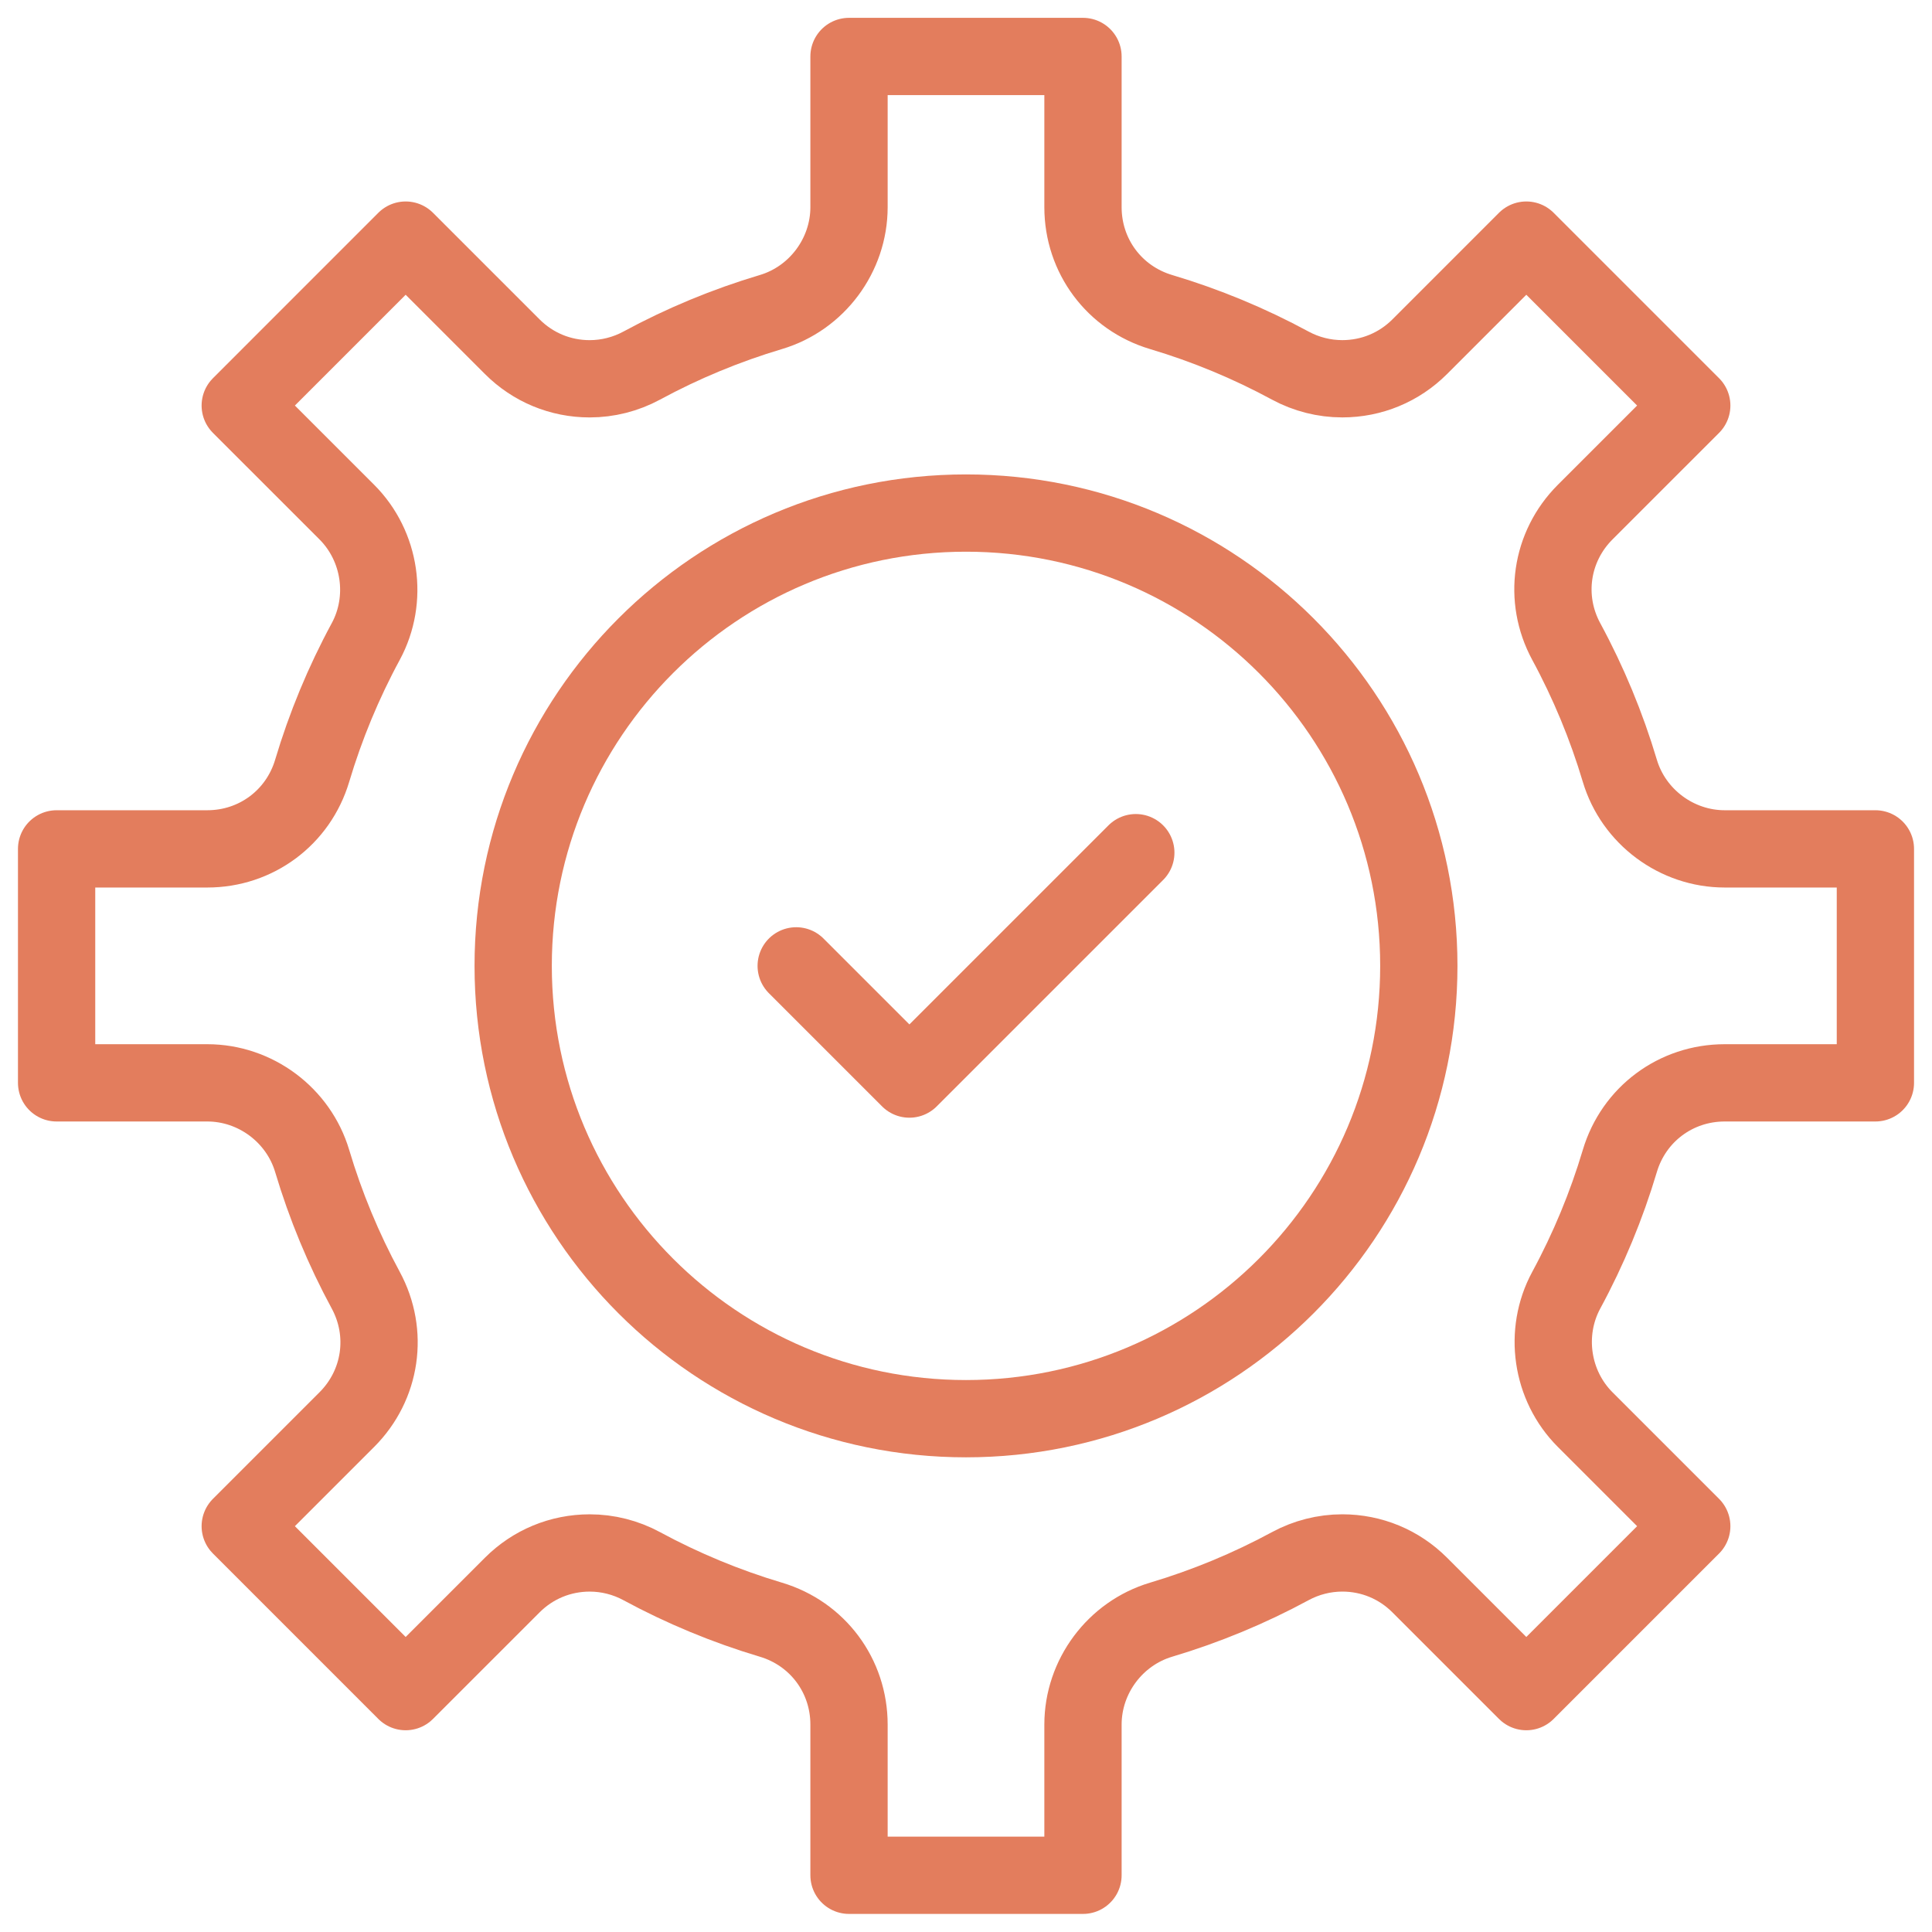
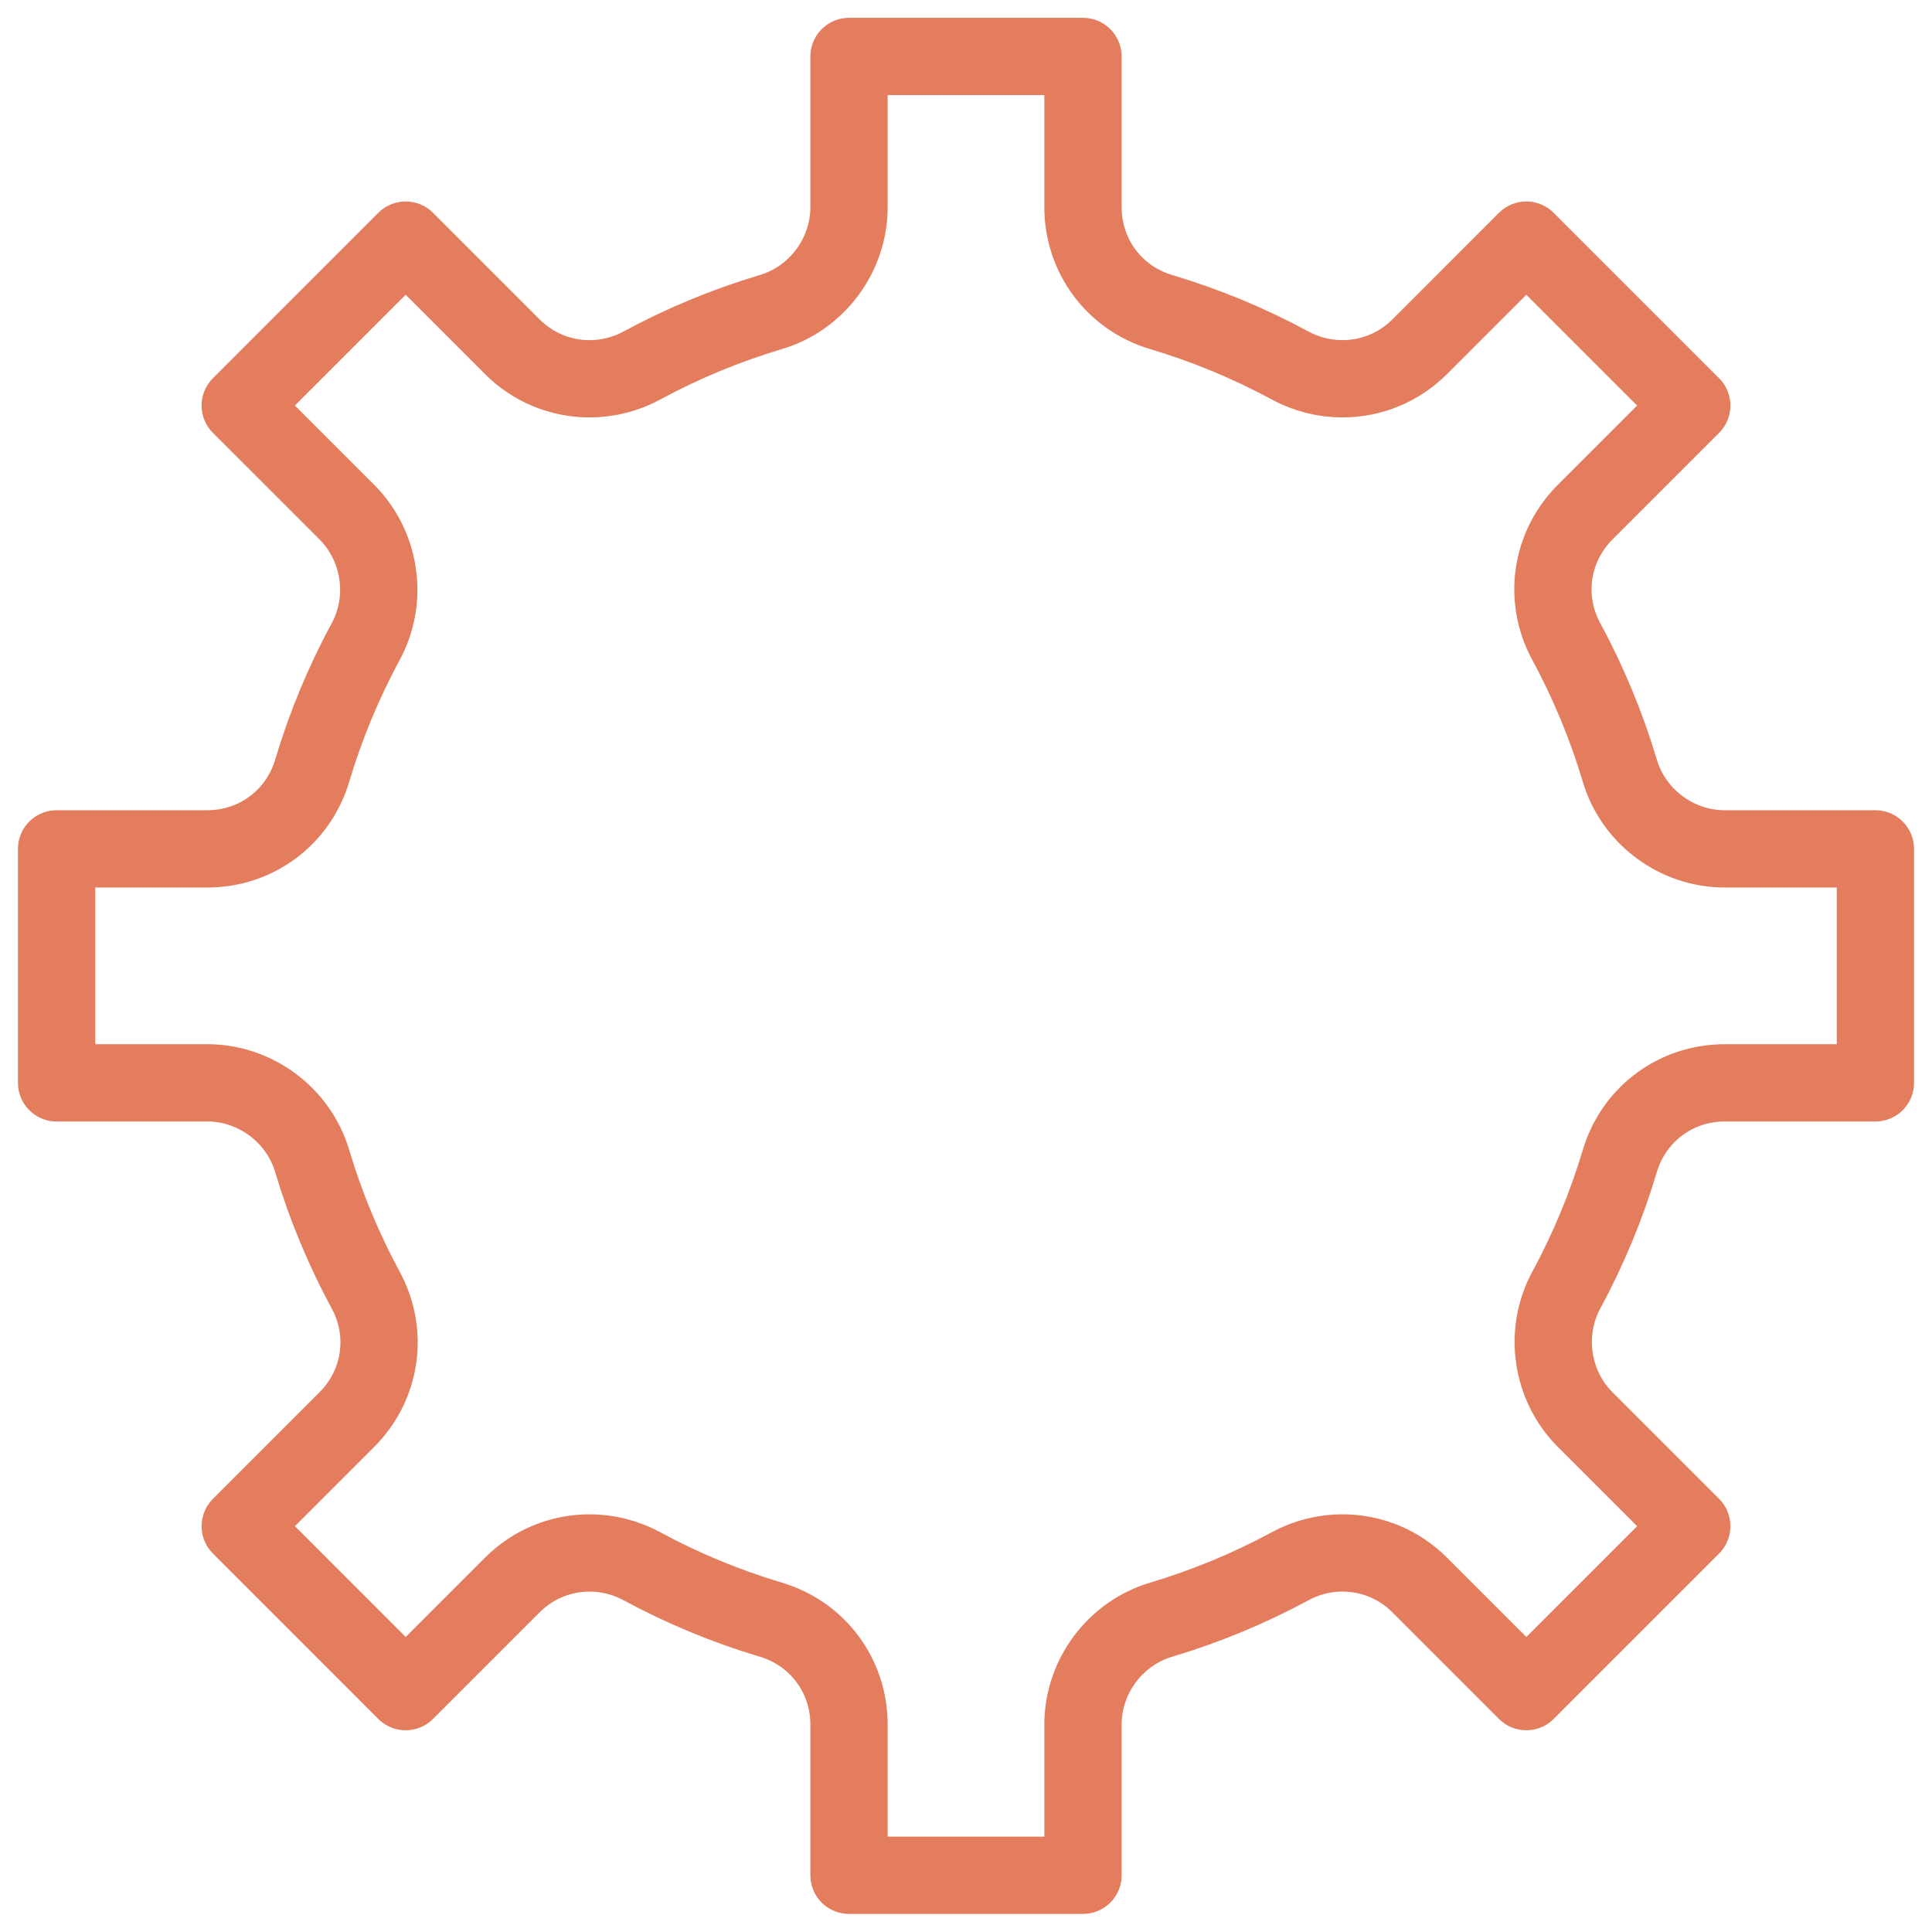
<svg xmlns="http://www.w3.org/2000/svg" fill="none" viewBox="0 0 100 100" height="100" width="100">
  <g clip-path="url(#clip0_367_562)">
    <mask height="100" width="100" y="0" x="0" maskUnits="userSpaceOnUse" style="mask-type:luminance" id="mask0_367_562">
      <path fill="white" d="M0 7.62939e-06H100V100H0V7.62939e-06Z" />
    </mask>
    <g mask="url(#mask0_367_562)">
      <path stroke-linejoin="round" stroke-linecap="round" stroke-miterlimit="10" stroke-width="4" stroke="#E37D5D" d="M43.945 97.064V89.264C43.945 86.738 42.32 84.556 39.902 83.835C37.587 83.145 35.338 82.213 33.215 81.064C32.391 80.617 31.46 80.381 30.524 80.381C29.009 80.381 27.585 80.971 26.514 82.042L20.997 87.558L12.435 78.995L17.951 73.479C19.739 71.692 20.132 68.999 18.93 66.778C17.78 64.656 16.848 62.406 16.158 60.092C15.448 57.711 13.216 56.048 10.729 56.048H2.93V43.938H10.729C13.255 43.938 15.437 42.313 16.158 39.895C16.848 37.581 17.78 35.331 18.93 33.208C20.113 31.022 19.711 28.267 17.952 26.507L12.435 20.991L20.997 12.428L26.514 17.945C27.585 19.016 29.009 19.606 30.522 19.606C31.458 19.606 32.389 19.37 33.215 18.923C35.338 17.773 37.587 16.841 39.902 16.151C42.282 15.442 43.945 13.209 43.945 10.722V2.923H56.055V10.722C56.055 13.249 57.68 15.43 60.098 16.151C62.413 16.841 64.662 17.773 66.785 18.923C67.609 19.369 68.54 19.605 69.476 19.605C70.991 19.605 72.415 19.015 73.486 17.945L79.002 12.428L87.565 20.991L82.048 26.507C80.261 28.295 79.868 30.988 81.07 33.208C82.22 35.331 83.152 37.581 83.842 39.895C84.552 42.276 86.784 43.938 89.271 43.938H97.07V56.048H89.271C86.745 56.048 84.563 57.673 83.842 60.092C83.152 62.406 82.22 64.656 81.07 66.778C79.887 68.964 80.289 71.72 82.049 73.479L87.565 78.995L79.002 87.558L73.486 82.042C72.415 80.97 70.991 80.38 69.478 80.38C68.542 80.38 67.611 80.617 66.785 81.064C64.662 82.213 62.413 83.145 60.098 83.835C57.718 84.545 56.055 86.777 56.055 89.264V97.064H43.945Z" />
-       <path stroke-linejoin="round" stroke-linecap="round" stroke-miterlimit="10" stroke-width="4" stroke="#E37D5D" d="M73.438 49.993C73.438 62.937 62.944 73.431 50 73.431C37.056 73.431 26.562 62.937 26.562 49.993C26.562 37.049 37.056 26.556 50 26.556C62.944 26.556 73.438 37.049 73.438 49.993Z" />
-       <path stroke-linejoin="round" stroke-linecap="round" stroke-miterlimit="10" stroke-width="4" stroke="#E37D5D" d="M41.211 49.993L47.07 55.852L58.789 44.134" />
    </g>
  </g>
  <defs>
    <clipPath id="clip0_367_562">
      <rect fill="white" height="100" width="100" />
    </clipPath>
  </defs>
</svg>